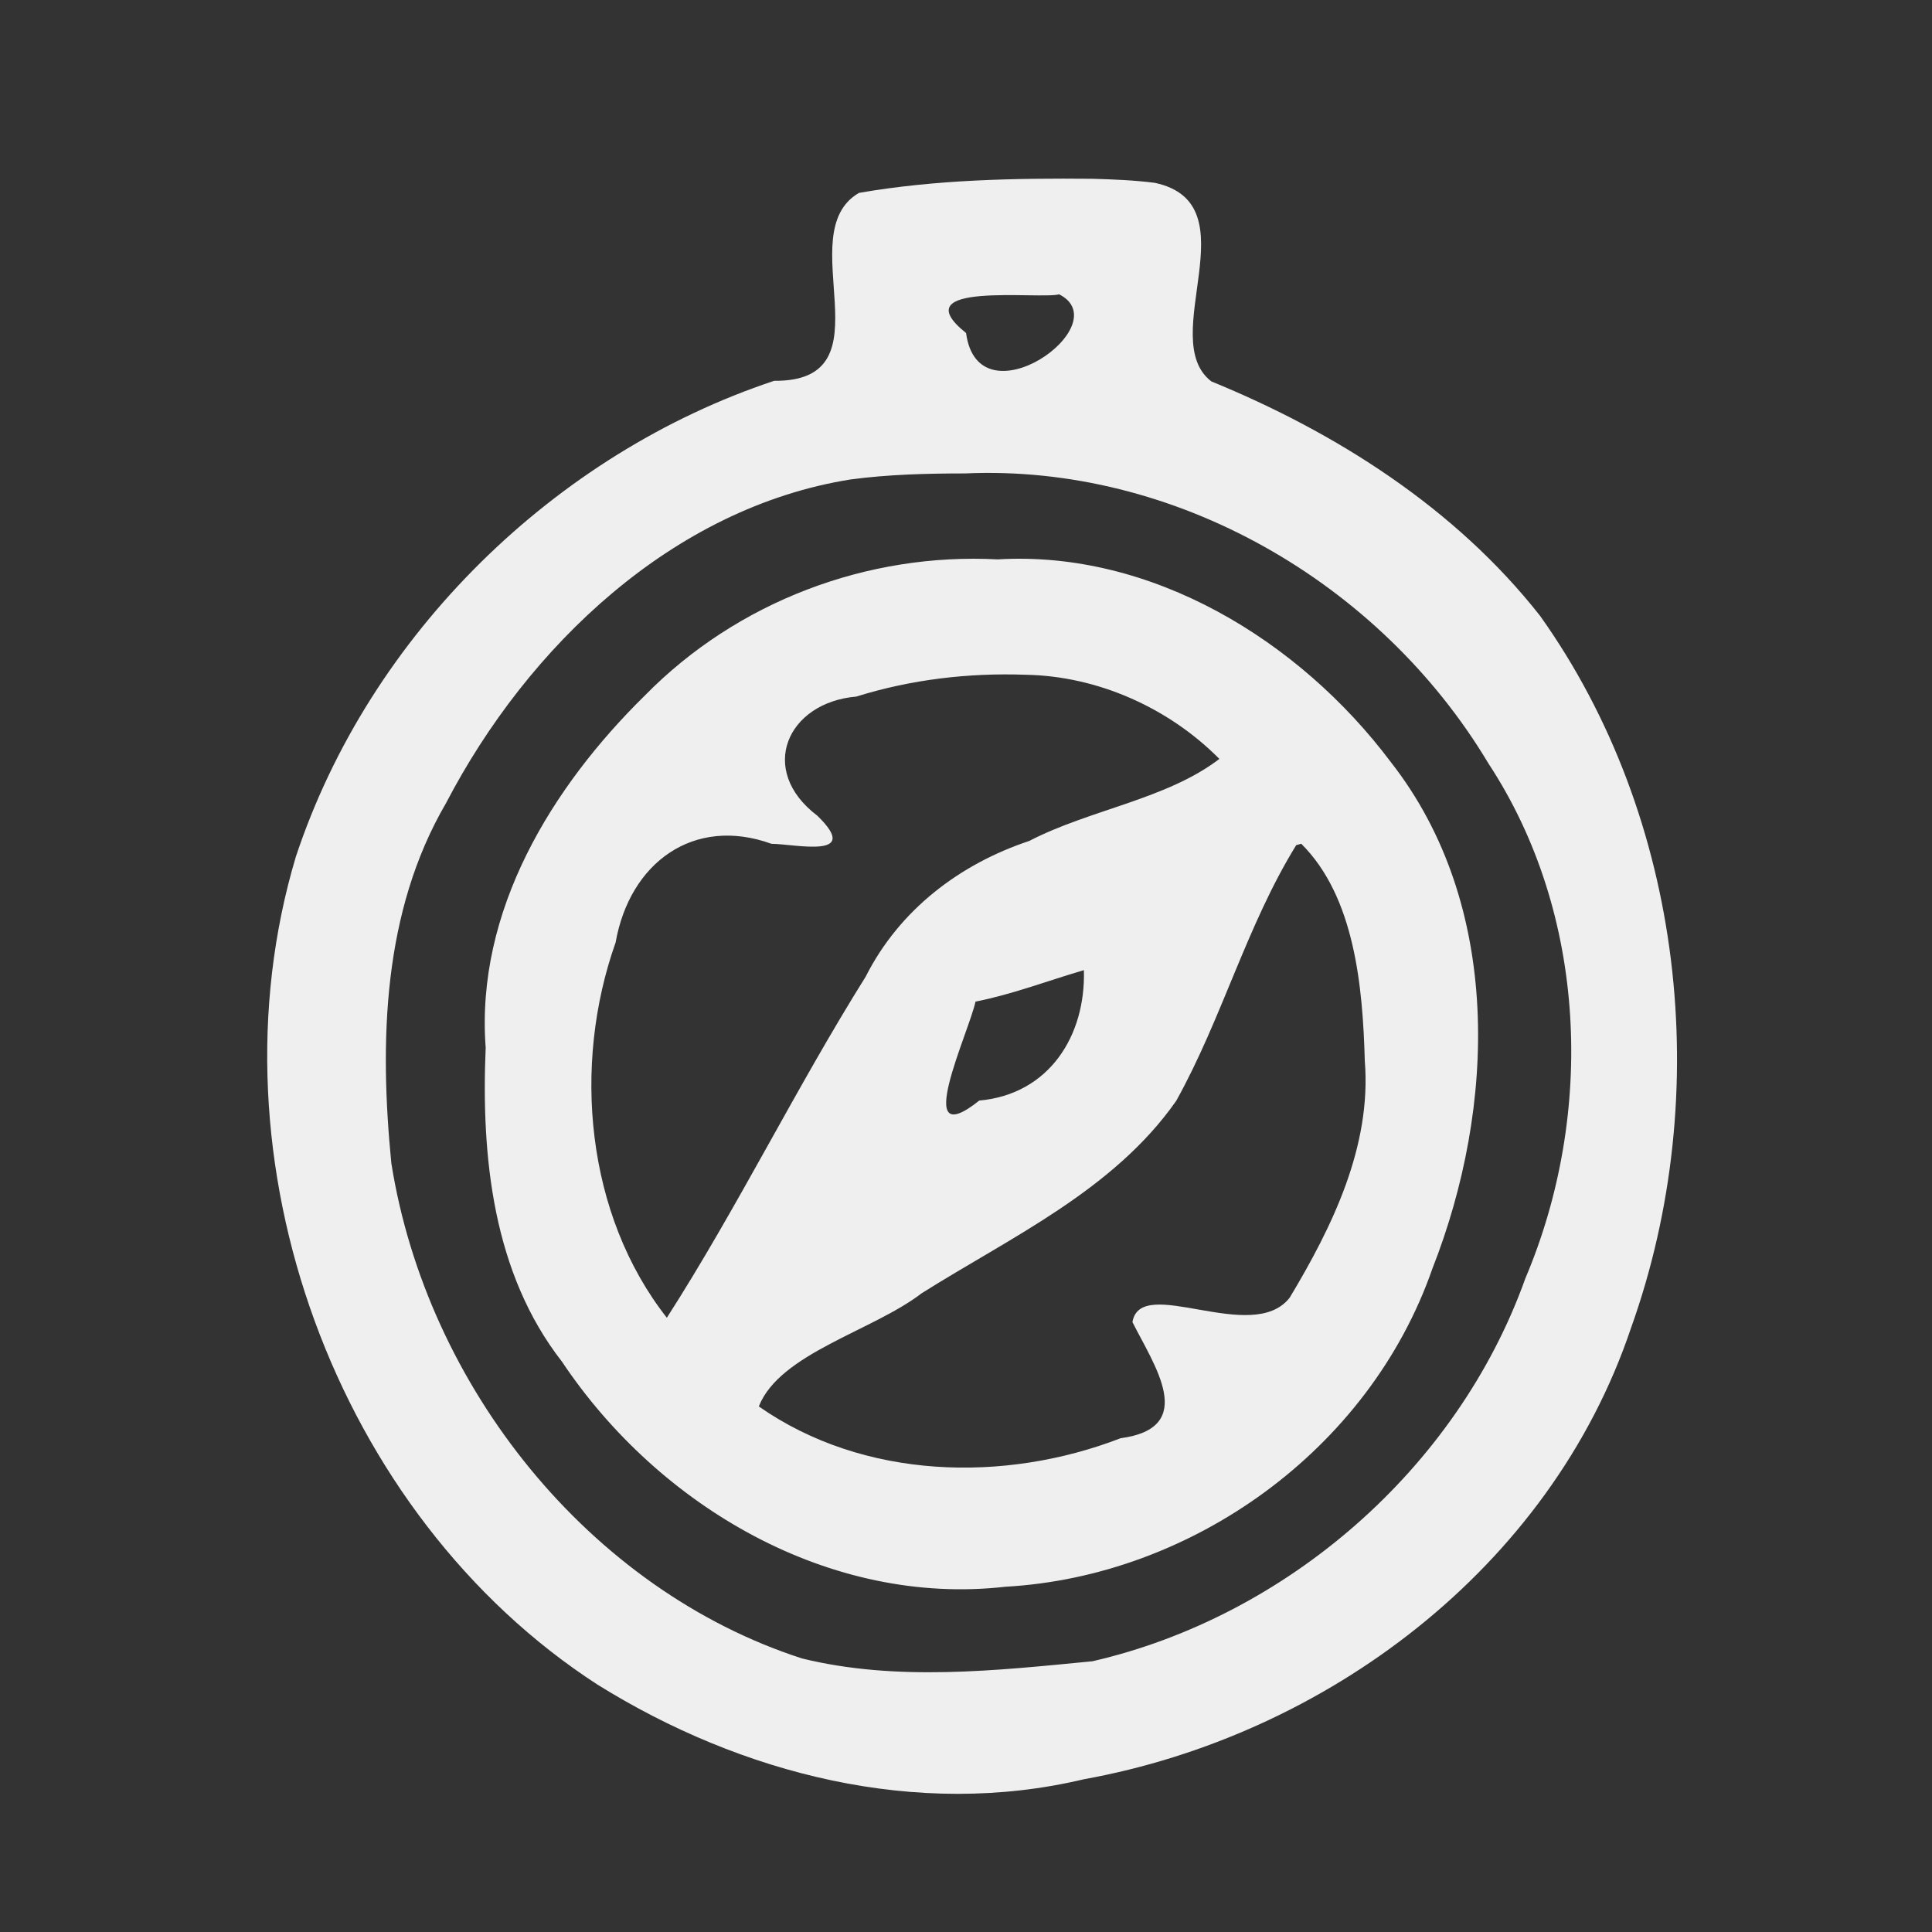
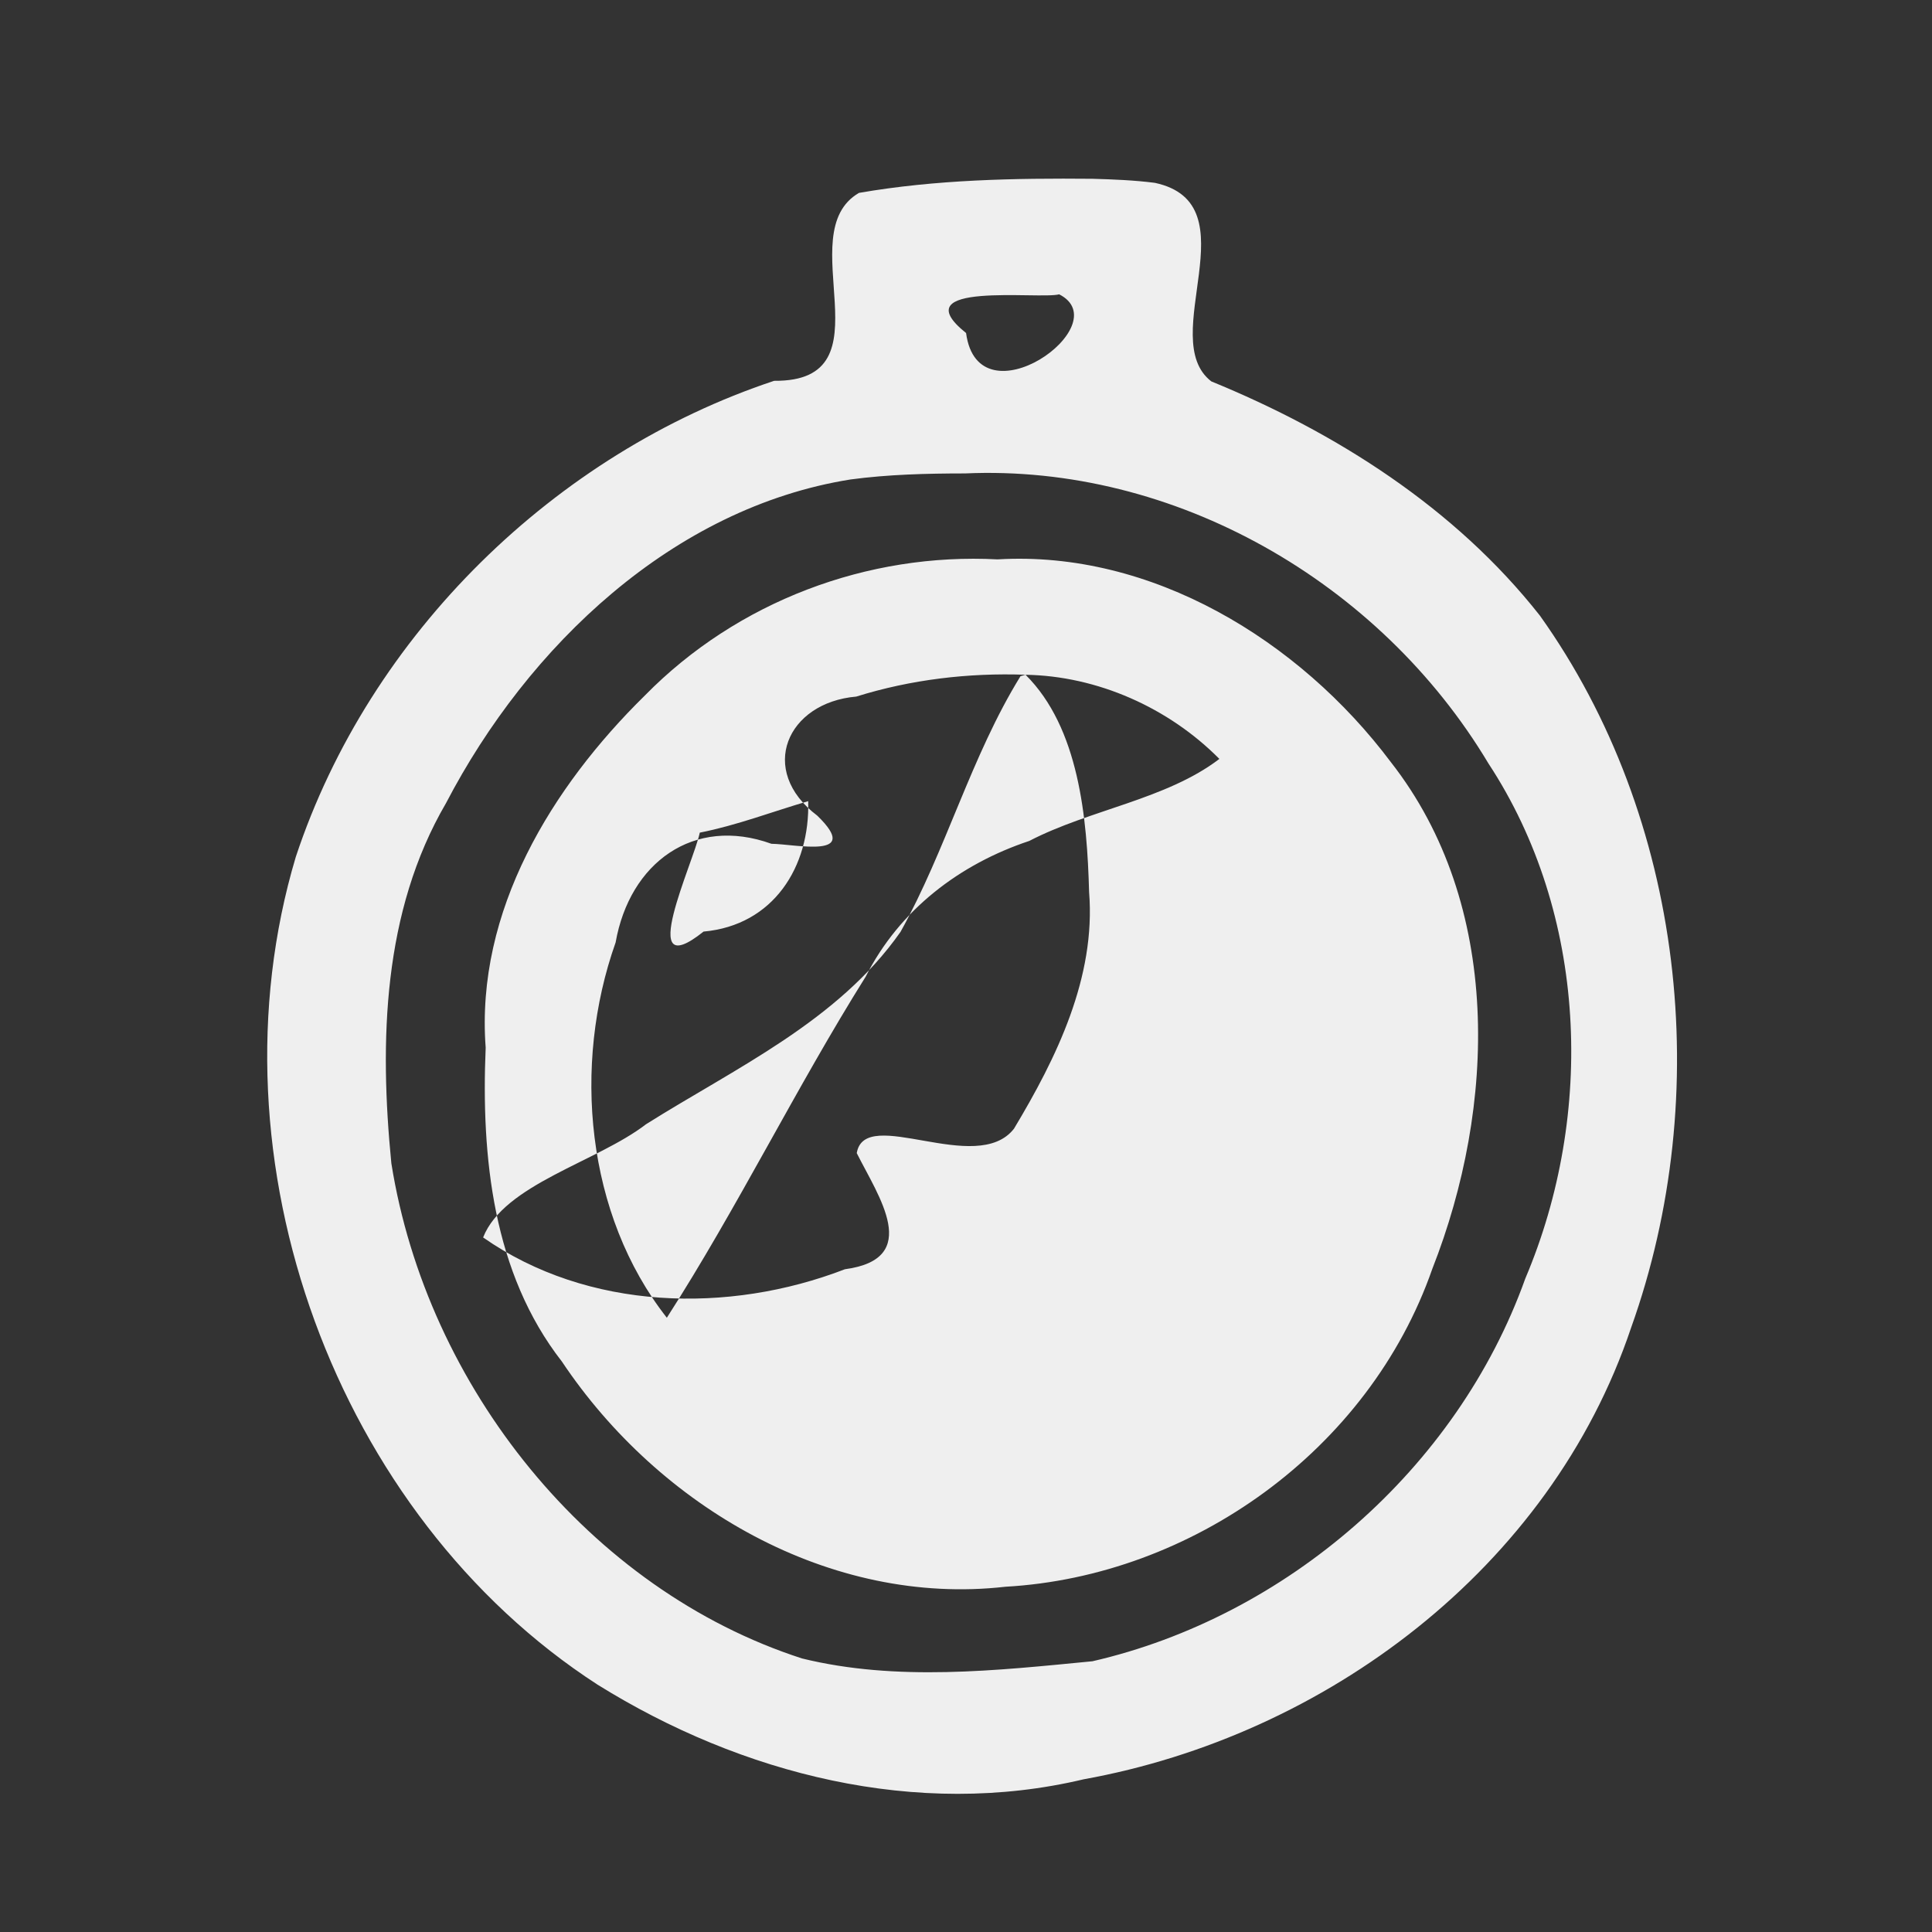
<svg xmlns="http://www.w3.org/2000/svg" xmlns:ns1="http://sodipodi.sourceforge.net/DTD/sodipodi-0.dtd" xmlns:ns2="http://www.inkscape.org/namespaces/inkscape" width="400" height="399.999" viewBox="0 0 400 399.999" version="1.1" id="svg1" xml:space="preserve" ns1:docname="vector icons - rejilla de exportacion.svg" ns2:version="1.4.2 (ebf0e940d0, 2025-05-08)" ns2:export-filename="vector icons 5 col.png" ns2:export-xdpi="28.171907" ns2:export-ydpi="28.171907" ns2:export-batch-path="bulk-svg no-border" ns2:export-batch-name="icon-">
  <rect x="0" y="0" width="400" height="399.999" fill="#333333" stroke="none" />
  <defs id="defs1" />
  <g ns2:label="icons" ns2:groupmode="layer" id="layer1" transform="translate(-3362.429,-3659.124)">
    <g id="g1304" transform="matrix(1.755,0,0,1.755,-6816.71,2493.22)" style="stroke:none;stroke-width:3.989;stroke-linejoin:round;stroke-dasharray:none;stroke-opacity:1;paint-order:fill markers stroke">
-       <rect style="fill:none;stroke:none;stroke-width:3.989;stroke-linecap:round;stroke-linejoin:round;stroke-dasharray:none;stroke-opacity:1;paint-order:fill markers stroke" id="rect695" width="227.942" height="227.942" x="5731.898" y="363.197" transform="translate(68.75,301.202)" />
-       <path id="path790" style="font-variation-settings:normal;fill:#efefef;fill-opacity:1;stroke:none;stroke-width:0;stroke-linecap:round;stroke-linejoin:round;stroke-miterlimit:4;stroke-dasharray:none;stroke-dashoffset:0;stroke-opacity:0.85;paint-order:fill markers stroke" d="m 5928.962,685.424 c -9.191,-0.084 -18.477,0.09 -27.547,1.663 -8.246,4.779 3.958,22.291 -10.011,22.171 -25.75,8.56 -47.702,29.819 -56.43,56.164 -10.682,35.759 4.761,77.693 35.595,97.648 16.997,10.585 37.686,15.847 57.368,11.164 28.39,-5.125 55.009,-24.805 64.567,-53.274 9.859,-27.575 6.249,-60.145 -10.753,-83.994 -10.012,-12.729 -24.096,-21.635 -38.767,-27.639 -6.588,-5.056 4.898,-20.935 -6.66,-23.425 -2.442,-0.313 -4.905,-0.409 -7.363,-0.479 z m -3.932,13.63 c 7.085,3.595 -9.544,15.402 -10.982,4.565 -7.718,-6.175 8.69,-3.932 10.982,-4.565 z m -11.14,21.131 c 24.675,-1.12 48.949,12.758 61.778,34.208 11.675,17.766 12.584,41.347 4.356,60.76 -8.073,22.571 -28.294,39.922 -51.066,45.16 -11.326,1.096 -23.09,2.413 -34.262,-0.33 -25.068,-8.1 -44.259,-32.044 -48.449,-58.414 -1.421,-14.402 -1.018,-29.697 6.442,-42.477 9.688,-18.601 26.831,-34.862 47.719,-38.195 4.468,-0.598 8.981,-0.709 13.481,-0.713 z m 3.885,10.139 c -15.33,-0.813 -30.707,4.943 -41.621,16.058 -10.951,10.758 -19.994,25.406 -18.779,41.542 -0.543,12.882 0.849,26.59 8.989,37.029 11.48,17.183 31.668,28.92 52.331,26.569 21.954,-1.229 42.887,-16.082 50.355,-37.5 7.529,-19.141 8.298,-42.941 -4.898,-59.792 -10.806,-14.399 -28.238,-24.988 -46.377,-23.907 z m 3.288,13.611 c 8.47,0.14 16.876,3.878 22.868,9.927 -6.258,4.782 -15.283,5.971 -22.43,9.677 -8.168,2.718 -15.302,8.1 -19.299,16.015 -8.237,13.147 -15.092,27.196 -23.455,40.235 -9.547,-12.164 -11.175,-29.801 -6.042,-44.275 1.653,-9.393 9.198,-14.954 18.382,-11.639 2.775,0.024 10.757,1.877 5.413,-3.314 -7.102,-5.373 -3.571,-13.351 4.591,-14.051 6.442,-2.016 13.252,-2.818 19.972,-2.576 z m 32.525,19.935 c 6.309,6.267 7.261,16.89 7.498,25.631 0.811,10.076 -3.854,19.579 -8.859,27.916 -4.398,5.664 -17.606,-2.799 -18.551,2.884 2.536,5.074 7.799,12.467 -1.399,13.702 -13.709,5.292 -30.331,4.887 -42.68,-3.752 2.474,-6.27 13.419,-8.892 19.216,-13.353 10.525,-6.628 22.63,-12.142 30.023,-22.693 5.399,-9.703 8.331,-20.733 14.159,-30.169 l 0.592,-0.166 z m -25.641,14.911 c 0.227,7.746 -4.104,14.647 -12.343,15.386 -8.125,6.49 -1.167,-8.159 -0.446,-11.672 4.377,-0.865 8.517,-2.462 12.79,-3.714 z" />
+       <path id="path790" style="font-variation-settings:normal;fill:#efefef;fill-opacity:1;stroke:none;stroke-width:0;stroke-linecap:round;stroke-linejoin:round;stroke-miterlimit:4;stroke-dasharray:none;stroke-dashoffset:0;stroke-opacity:0.85;paint-order:fill markers stroke" d="m 5928.962,685.424 c -9.191,-0.084 -18.477,0.09 -27.547,1.663 -8.246,4.779 3.958,22.291 -10.011,22.171 -25.75,8.56 -47.702,29.819 -56.43,56.164 -10.682,35.759 4.761,77.693 35.595,97.648 16.997,10.585 37.686,15.847 57.368,11.164 28.39,-5.125 55.009,-24.805 64.567,-53.274 9.859,-27.575 6.249,-60.145 -10.753,-83.994 -10.012,-12.729 -24.096,-21.635 -38.767,-27.639 -6.588,-5.056 4.898,-20.935 -6.66,-23.425 -2.442,-0.313 -4.905,-0.409 -7.363,-0.479 z m -3.932,13.63 c 7.085,3.595 -9.544,15.402 -10.982,4.565 -7.718,-6.175 8.69,-3.932 10.982,-4.565 z m -11.14,21.131 c 24.675,-1.12 48.949,12.758 61.778,34.208 11.675,17.766 12.584,41.347 4.356,60.76 -8.073,22.571 -28.294,39.922 -51.066,45.16 -11.326,1.096 -23.09,2.413 -34.262,-0.33 -25.068,-8.1 -44.259,-32.044 -48.449,-58.414 -1.421,-14.402 -1.018,-29.697 6.442,-42.477 9.688,-18.601 26.831,-34.862 47.719,-38.195 4.468,-0.598 8.981,-0.709 13.481,-0.713 z m 3.885,10.139 c -15.33,-0.813 -30.707,4.943 -41.621,16.058 -10.951,10.758 -19.994,25.406 -18.779,41.542 -0.543,12.882 0.849,26.59 8.989,37.029 11.48,17.183 31.668,28.92 52.331,26.569 21.954,-1.229 42.887,-16.082 50.355,-37.5 7.529,-19.141 8.298,-42.941 -4.898,-59.792 -10.806,-14.399 -28.238,-24.988 -46.377,-23.907 z m 3.288,13.611 c 8.47,0.14 16.876,3.878 22.868,9.927 -6.258,4.782 -15.283,5.971 -22.43,9.677 -8.168,2.718 -15.302,8.1 -19.299,16.015 -8.237,13.147 -15.092,27.196 -23.455,40.235 -9.547,-12.164 -11.175,-29.801 -6.042,-44.275 1.653,-9.393 9.198,-14.954 18.382,-11.639 2.775,0.024 10.757,1.877 5.413,-3.314 -7.102,-5.373 -3.571,-13.351 4.591,-14.051 6.442,-2.016 13.252,-2.818 19.972,-2.576 z c 6.309,6.267 7.261,16.89 7.498,25.631 0.811,10.076 -3.854,19.579 -8.859,27.916 -4.398,5.664 -17.606,-2.799 -18.551,2.884 2.536,5.074 7.799,12.467 -1.399,13.702 -13.709,5.292 -30.331,4.887 -42.68,-3.752 2.474,-6.27 13.419,-8.892 19.216,-13.353 10.525,-6.628 22.63,-12.142 30.023,-22.693 5.399,-9.703 8.331,-20.733 14.159,-30.169 l 0.592,-0.166 z m -25.641,14.911 c 0.227,7.746 -4.104,14.647 -12.343,15.386 -8.125,6.49 -1.167,-8.159 -0.446,-11.672 4.377,-0.865 8.517,-2.462 12.79,-3.714 z" />
    </g>
  </g>
</svg>